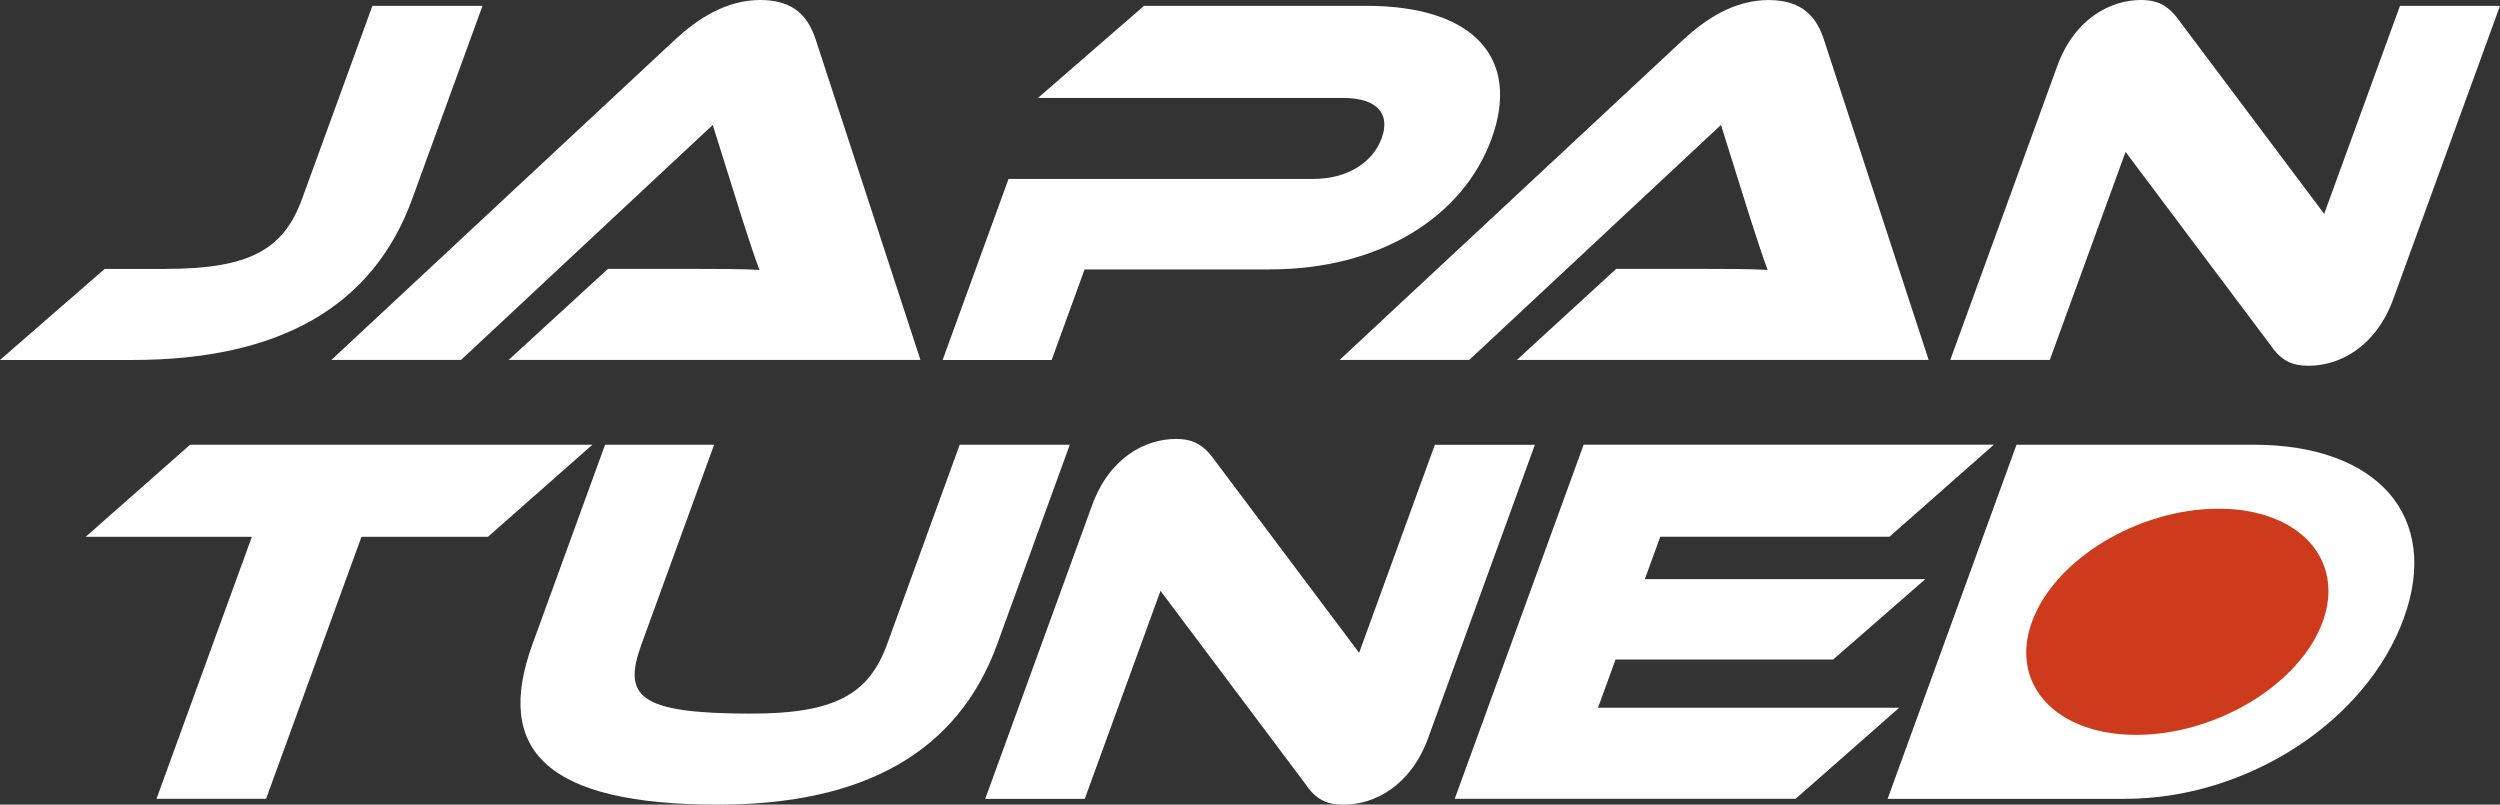
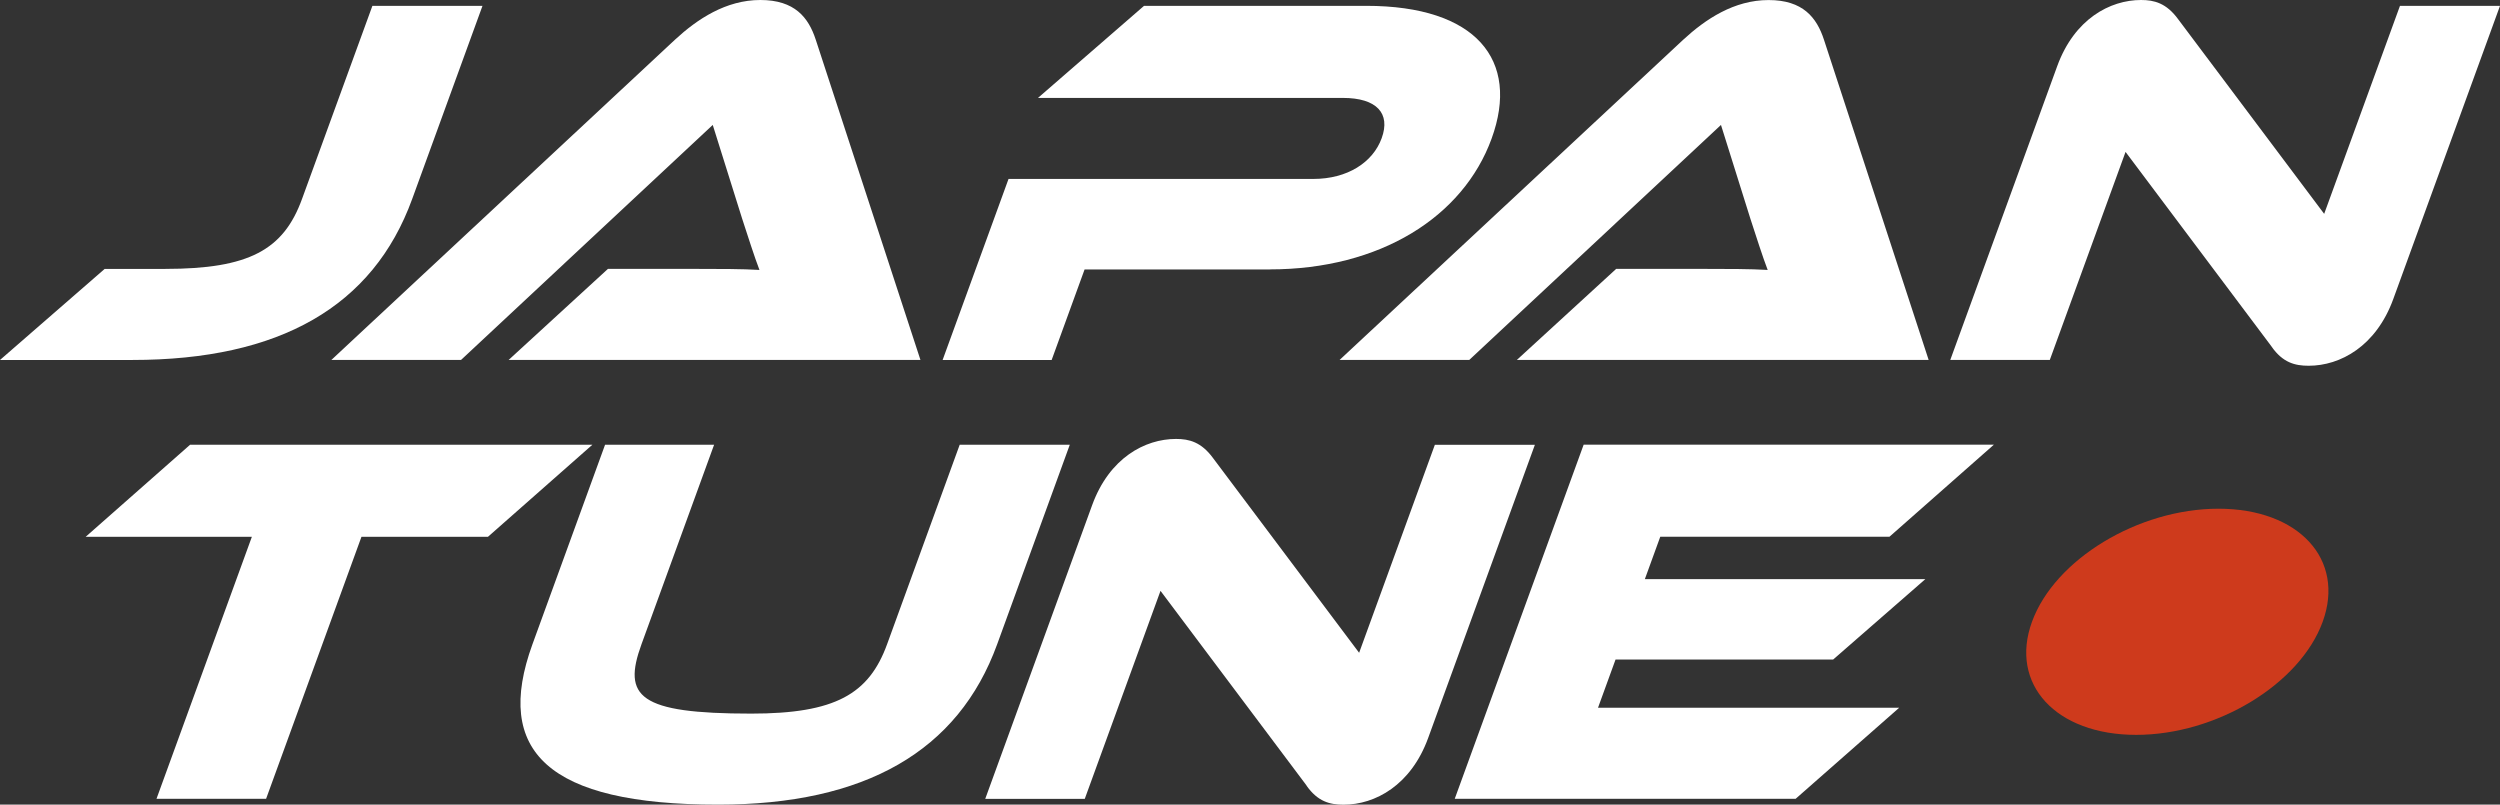
<svg xmlns="http://www.w3.org/2000/svg" id="_レイヤー_2" viewBox="0 0 402.39 129.51">
  <rect x="0" y="0" width="402.39" height="129.51" fill="#333333" stroke="none" />
  <defs>
    <style>.cls-1{fill:#ce3a1c;}.cls-2{fill:#fff;}</style>
  </defs>
  <g id="BG">
    <path class="cls-2" d="M26.63,43.28c13.46,0,19.01-3.07,21.98-11.25L59.94.94h17.72l-11.32,31.1c-6.29,17.3-21.35,25.9-45.04,25.9H0l16.84-14.65h9.8Z" />
    <path class="cls-2" d="M81.87,57.93l15.98-14.65h14.31c3.41,0,7.41,0,10.08.17-.79-2.04-1.9-5.54-2.79-8.26l-4.73-15.08-40.52,37.83h-20.87L108.64,6.39c3.59-3.32,8.2-6.39,13.74-6.39s7.75,2.81,8.92,6.39l16.85,51.54h-66.28Z" />
    <path class="cls-2" d="M204.39,43.37h-29.82l-5.3,14.57h-17.55l10.61-29.14h49.07c5.45,0,9.57-2.64,10.99-6.56,1.46-4-.8-6.48-6.25-6.48h-49.07L184.14.94h35.78c17.64,0,24.78,8.69,20.16,21.38-4.59,12.61-17.97,21.04-35.69,21.04Z" />
    <path class="cls-2" d="M244.15,57.93l15.98-14.65h14.31c3.41,0,7.41,0,10.08.17-.79-2.04-1.9-5.54-2.79-8.26l-4.73-15.08-40.52,37.83h-20.87l55.31-51.54c3.59-3.32,8.2-6.39,13.74-6.39s7.75,2.81,8.92,6.39l16.85,51.54h-66.28Z" />
    <path class="cls-2" d="M365.64,55.8l-23.52-31.35-12.19,33.48h-16.02l17.21-47.28c2.76-7.58,8.48-10.65,13.5-10.65,2.13,0,4.07.51,5.95,3.07l23.52,31.35L386.29.94h16.1l-17.18,47.2c-2.76,7.58-8.51,10.73-13.62,10.73-2.22,0-4.16-.51-5.96-3.07Z" />
-     <path class="cls-2" d="M362.74,71.58h-38.17l-20.75,57h38.17c19.77,0,38.89-12.52,44.91-29.05,5.98-16.44-4.23-27.95-24.16-27.95Z" />
    <path class="cls-2" d="M95.35,71.58l-16.81,14.82h-20.36l-15.35,42.17h-17.64l15.35-42.17H13.79l16.81-14.82h64.75Z" />
    <path class="cls-2" d="M160.5,103.7c-6.26,17.21-21.24,25.81-44.92,25.81-27.43,0-36.14-8.6-29.88-25.81l11.69-32.12h17.55l-11.69,32.12c-3.07,8.43-.48,11.16,17.66,11.16,13.55,0,18.95-3.15,21.87-11.16l11.69-32.12h17.72l-11.69,32.12Z" />
    <path class="cls-2" d="M210.31,126.45l-23.52-31.35-12.19,33.48h-16.02l17.21-47.28c2.76-7.58,8.48-10.65,13.5-10.65,2.13,0,4.07.51,5.95,3.07l23.52,31.35,12.19-33.48h16.1l-17.18,47.2c-2.76,7.58-8.51,10.73-13.62,10.73-2.22,0-4.16-.51-5.96-3.07Z" />
-     <path class="cls-2" d="M305.68,113.92l-16.66,14.65h-54.87l20.75-57h66.03l-16.81,14.82h-36.89l-2.48,6.82h45.15l-14.85,12.95h-35.02l-2.82,7.75h48.48Z" />
+     <path class="cls-2" d="M305.68,113.92l-16.66,14.65h-54.87l20.75-57h66.03l-16.81,14.82h-36.89l-2.48,6.82h45.15l-14.85,12.95h-35.02l-2.82,7.75h48.48" />
    <path class="cls-1" d="M373.85,100.08c-3.66,10.05-17.1,18.2-30.02,18.2s-20.43-8.15-16.77-18.2c3.66-10.05,17.1-18.2,30.02-18.2s20.43,8.15,16.77,18.2Z" />
  </g>
</svg>